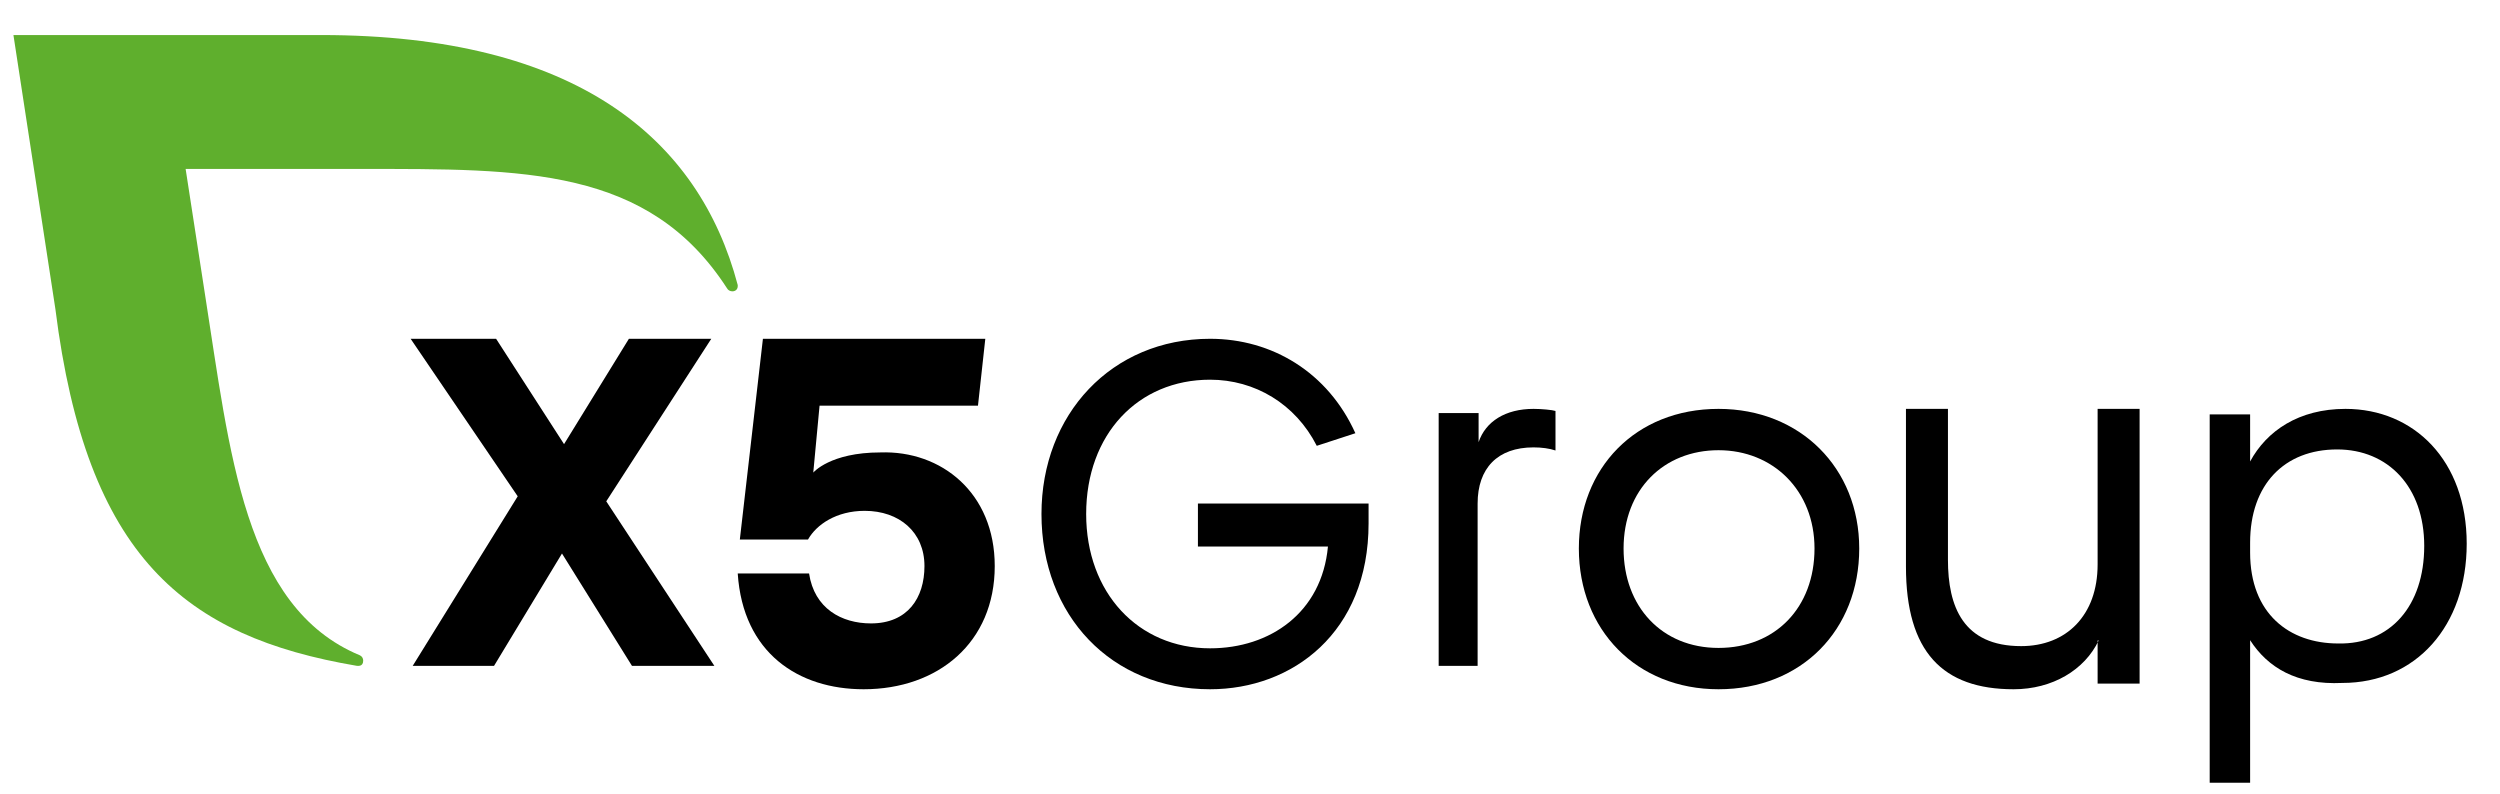
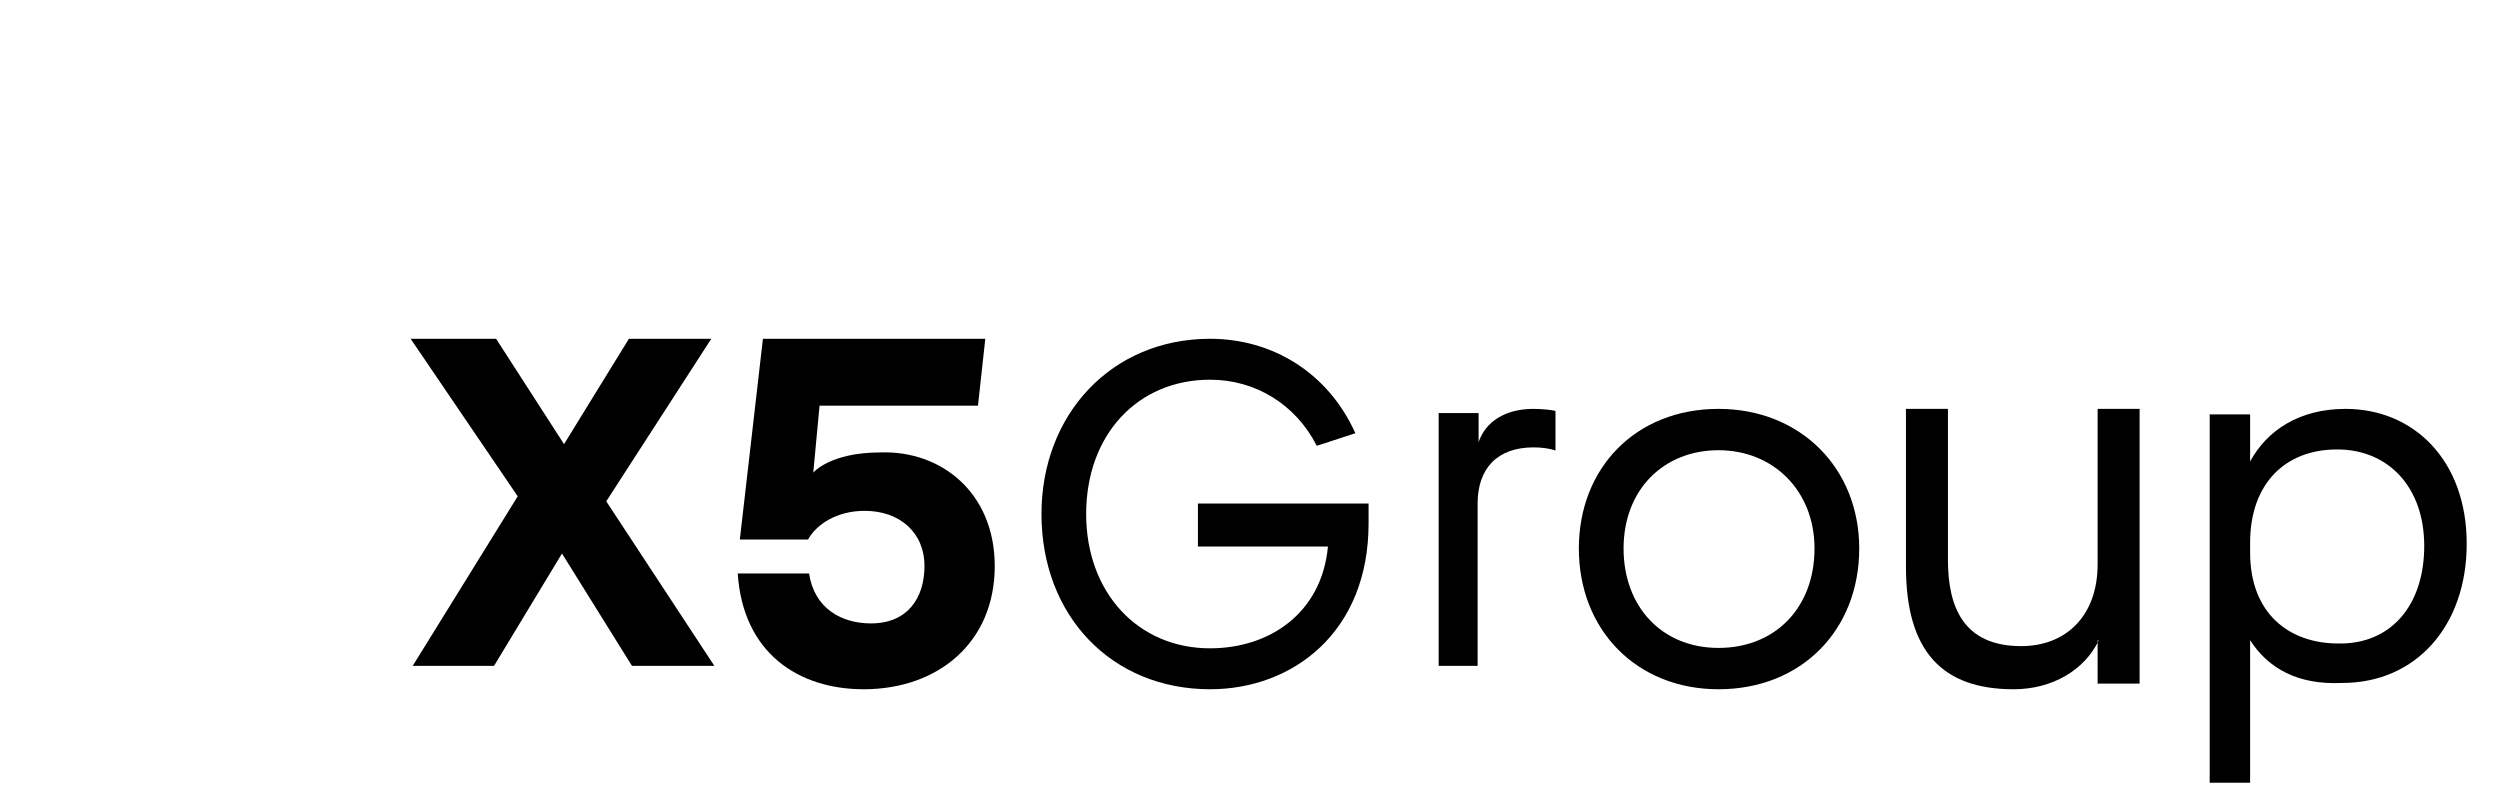
<svg xmlns="http://www.w3.org/2000/svg" width="107" height="34" viewBox="0 0 107 34" fill="black">
  <path fill-rule="evenodd" clip-rule="evenodd" d="M51.314 21.551H58.575C58.575 21.82 58.575 22.135 58.575 22.404C58.575 27.075 55.314 29.5 51.792 29.5C47.575 29.5 44.575 26.356 44.575 22C44.575 17.734 47.575 14.5 51.792 14.5C54.445 14.5 56.836 15.937 58.01 18.542L56.358 19.081C55.445 17.284 53.705 16.251 51.792 16.251C48.706 16.251 46.488 18.587 46.488 22C46.488 25.368 48.706 27.748 51.792 27.748C54.358 27.748 56.575 26.222 56.836 23.392H51.271V21.551H51.314Z" />
  <path fill-rule="evenodd" clip-rule="evenodd" d="M61.618 17.678H63.284V18.925C63.584 18.034 64.438 17.5 65.635 17.5C65.977 17.5 66.447 17.545 66.575 17.589V19.281C66.318 19.192 65.977 19.148 65.635 19.148C64.096 19.148 63.242 20.038 63.242 21.553V28.5H61.575V17.678H61.618Z" />
  <path fill-rule="evenodd" clip-rule="evenodd" d="M73.552 17.5C77.054 17.5 79.575 20.034 79.575 23.476C79.575 26.966 77.1 29.5 73.552 29.5C70.05 29.5 67.575 26.966 67.575 23.476C67.575 20.034 70.003 17.5 73.552 17.5ZM73.552 27.731C75.98 27.731 77.661 26.01 77.661 23.476C77.661 20.99 75.886 19.269 73.552 19.269C71.217 19.269 69.489 20.942 69.489 23.476C69.489 25.962 71.124 27.731 73.552 27.731Z" />
  <path fill-rule="evenodd" clip-rule="evenodd" d="M89.824 27.411C89.225 28.674 87.842 29.5 86.183 29.5C83.142 29.5 81.575 27.897 81.575 24.253V17.5H83.372V23.961C83.372 25.953 84.017 27.654 86.506 27.654C88.441 27.654 89.778 26.342 89.778 24.156V17.5H91.575V29.257H89.778V27.411H89.824Z" />
  <path fill-rule="evenodd" clip-rule="evenodd" d="M96.305 27.4V33.5H94.575V17.735H96.305V19.752C97.015 18.439 98.39 17.5 100.386 17.5C103.313 17.5 105.575 19.705 105.575 23.271C105.575 26.79 103.402 29.23 100.252 29.23C98.301 29.324 97.059 28.573 96.305 27.4ZM103.757 23.365C103.757 20.831 102.204 19.236 100.031 19.236C97.769 19.236 96.305 20.738 96.305 23.224V23.647C96.305 26.274 97.99 27.541 100.075 27.541C102.293 27.588 103.757 25.946 103.757 23.365Z" />
  <path fill-rule="evenodd" clip-rule="evenodd" d="M27.049 28.5L24.053 23.69L21.144 28.5H17.663L22.158 21.242L17.575 14.5H21.233L24.141 19.009L26.917 14.5H30.443L25.948 21.457L30.575 28.5H27.049Z" />
  <path fill-rule="evenodd" clip-rule="evenodd" d="M42.575 24.227C42.575 27.5 40.151 29.5 36.963 29.5C34.179 29.5 31.799 27.954 31.575 24.545H34.628C34.853 26.045 36.02 26.682 37.277 26.682C38.848 26.682 39.567 25.591 39.567 24.227C39.567 22.773 38.489 21.864 37.008 21.864C35.795 21.864 34.942 22.454 34.583 23.091H31.665L32.653 14.5H42.171L41.857 17.364H35.077L34.808 20.227C34.808 20.227 35.526 19.364 37.681 19.364C40.285 19.273 42.575 21.091 42.575 24.227Z" />
-   <path fill="#5FAF2D" fill-rule="evenodd" clip-rule="evenodd" d="M31.575 12.2C29.917 5.932 24.666 1.5 13.749 1.5H0.575L2.371 13.23C3.707 23.841 7.899 27.244 15.269 28.497C15.315 28.497 15.545 28.542 15.545 28.273C15.545 28.184 15.499 28.094 15.407 28.049C10.432 25.99 9.834 19.319 8.774 12.603L7.945 7.231H15.453C22.408 7.231 27.752 7.141 31.114 12.335C31.16 12.424 31.253 12.469 31.345 12.469C31.483 12.469 31.575 12.379 31.575 12.245V12.2Z" />
</svg>